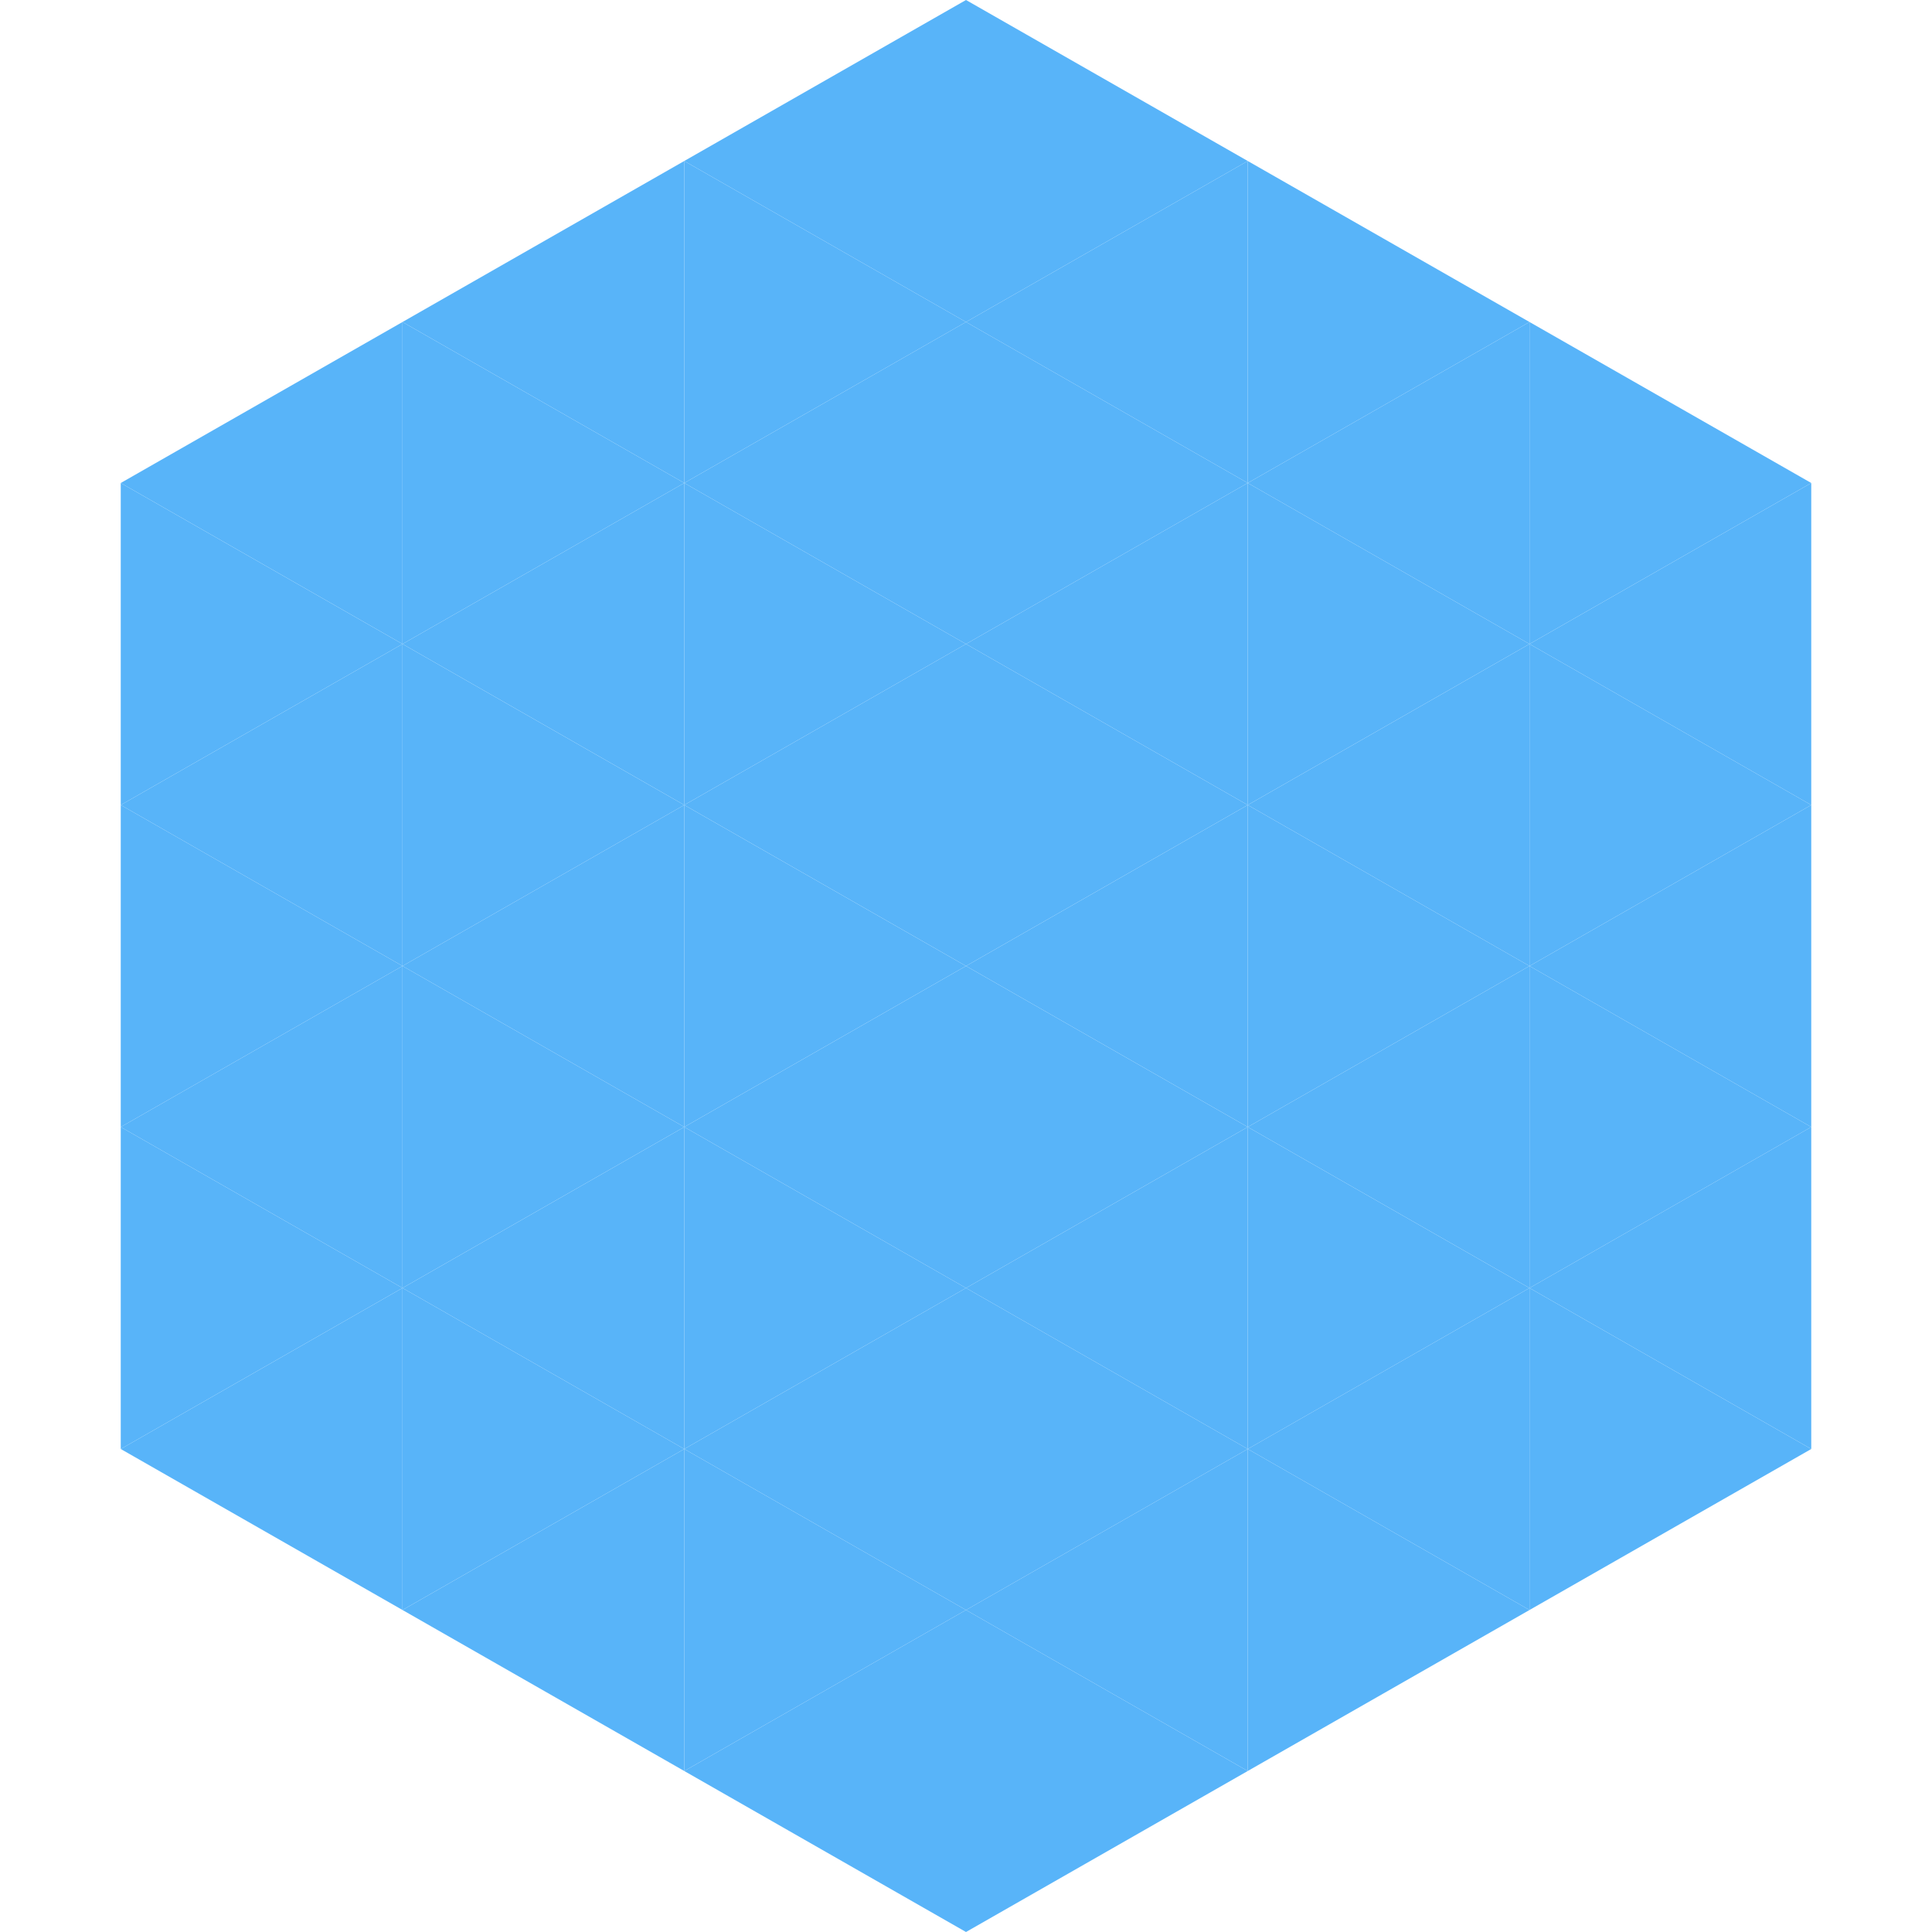
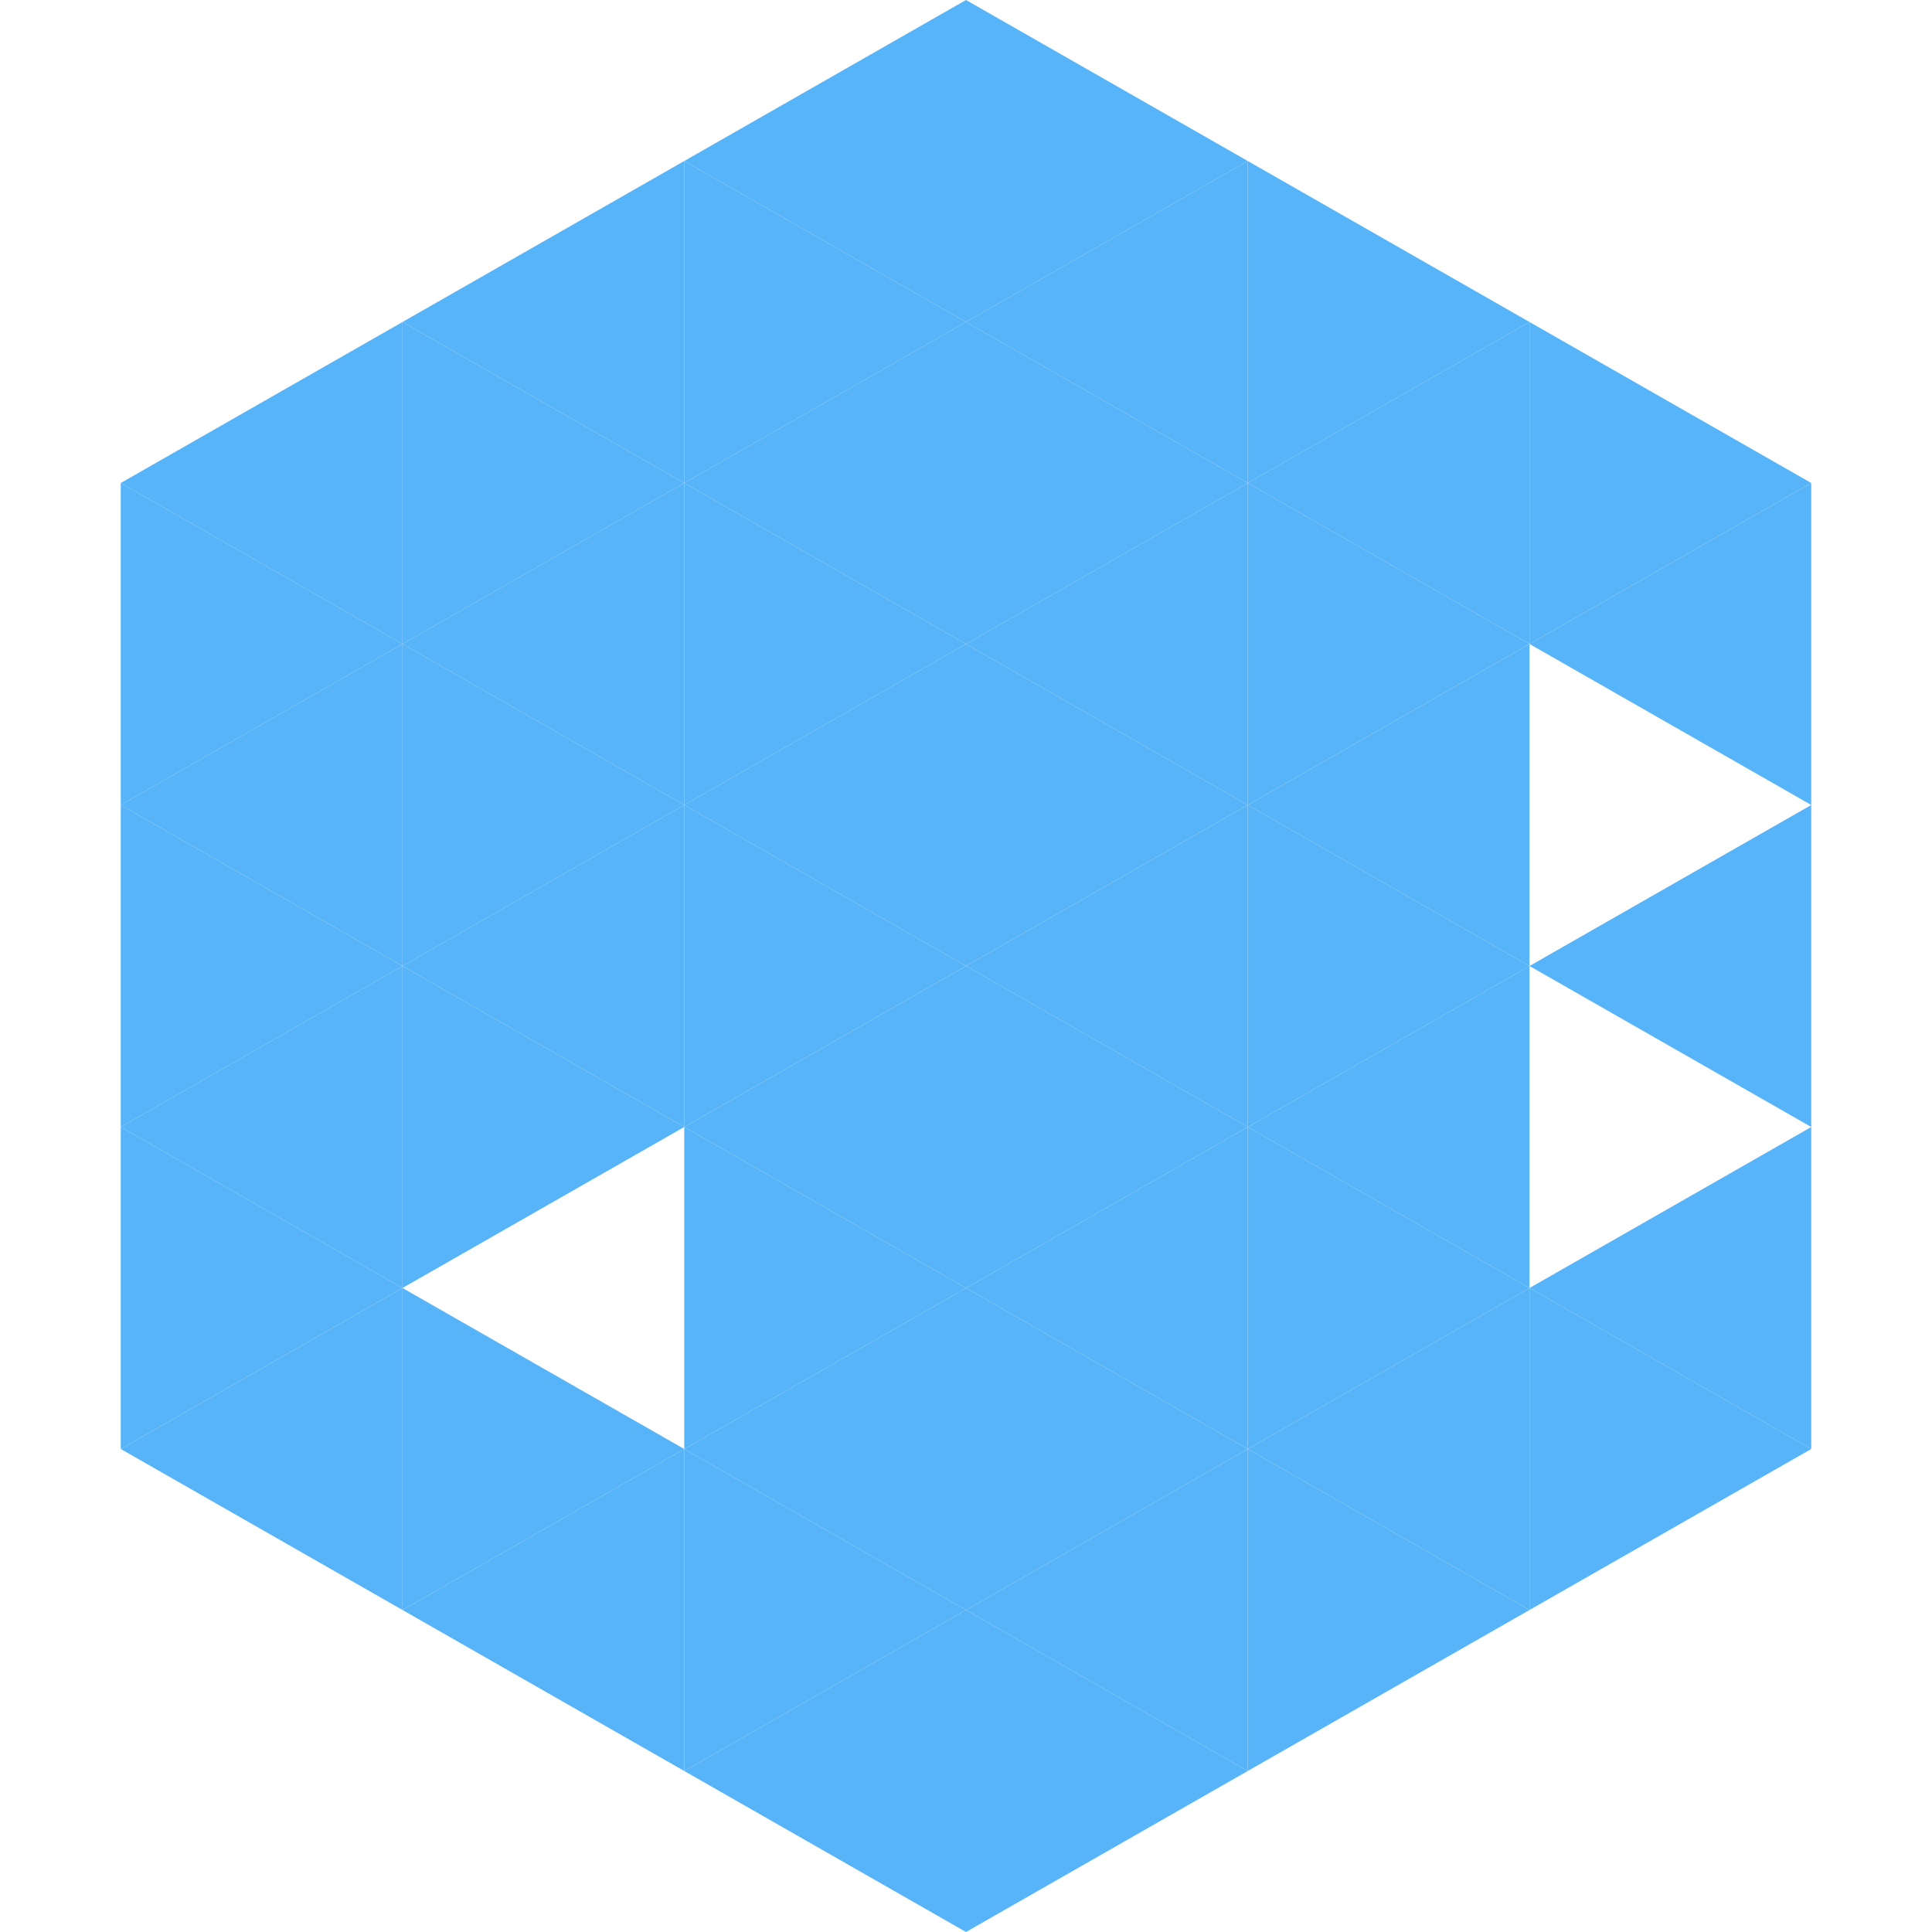
<svg xmlns="http://www.w3.org/2000/svg" width="240" height="240">
  <polygon points="50,40 15,60 50,80" style="fill:rgb(88,180,249)" />
  <polygon points="190,40 225,60 190,80" style="fill:rgb(88,180,249)" />
  <polygon points="15,60 50,80 15,100" style="fill:rgb(88,180,249)" />
  <polygon points="225,60 190,80 225,100" style="fill:rgb(88,180,249)" />
  <polygon points="50,80 15,100 50,120" style="fill:rgb(88,180,249)" />
-   <polygon points="190,80 225,100 190,120" style="fill:rgb(88,180,249)" />
  <polygon points="15,100 50,120 15,140" style="fill:rgb(88,180,249)" />
  <polygon points="225,100 190,120 225,140" style="fill:rgb(88,180,249)" />
  <polygon points="50,120 15,140 50,160" style="fill:rgb(88,180,249)" />
-   <polygon points="190,120 225,140 190,160" style="fill:rgb(88,180,249)" />
  <polygon points="15,140 50,160 15,180" style="fill:rgb(88,180,249)" />
  <polygon points="225,140 190,160 225,180" style="fill:rgb(88,180,249)" />
  <polygon points="50,160 15,180 50,200" style="fill:rgb(88,180,249)" />
  <polygon points="190,160 225,180 190,200" style="fill:rgb(88,180,249)" />
  <polygon points="15,180 50,200 15,220" style="fill:rgb(255,255,255); fill-opacity:0" />
  <polygon points="225,180 190,200 225,220" style="fill:rgb(255,255,255); fill-opacity:0" />
  <polygon points="50,0 85,20 50,40" style="fill:rgb(255,255,255); fill-opacity:0" />
  <polygon points="190,0 155,20 190,40" style="fill:rgb(255,255,255); fill-opacity:0" />
  <polygon points="85,20 50,40 85,60" style="fill:rgb(88,180,249)" />
  <polygon points="155,20 190,40 155,60" style="fill:rgb(88,180,249)" />
  <polygon points="50,40 85,60 50,80" style="fill:rgb(88,180,249)" />
  <polygon points="190,40 155,60 190,80" style="fill:rgb(88,180,249)" />
  <polygon points="85,60 50,80 85,100" style="fill:rgb(88,180,249)" />
  <polygon points="155,60 190,80 155,100" style="fill:rgb(88,180,249)" />
  <polygon points="50,80 85,100 50,120" style="fill:rgb(88,180,249)" />
  <polygon points="190,80 155,100 190,120" style="fill:rgb(88,180,249)" />
  <polygon points="85,100 50,120 85,140" style="fill:rgb(88,180,249)" />
  <polygon points="155,100 190,120 155,140" style="fill:rgb(88,180,249)" />
  <polygon points="50,120 85,140 50,160" style="fill:rgb(88,180,249)" />
  <polygon points="190,120 155,140 190,160" style="fill:rgb(88,180,249)" />
-   <polygon points="85,140 50,160 85,180" style="fill:rgb(88,180,249)" />
  <polygon points="155,140 190,160 155,180" style="fill:rgb(88,180,249)" />
  <polygon points="50,160 85,180 50,200" style="fill:rgb(88,180,249)" />
  <polygon points="190,160 155,180 190,200" style="fill:rgb(88,180,249)" />
  <polygon points="85,180 50,200 85,220" style="fill:rgb(88,180,249)" />
  <polygon points="155,180 190,200 155,220" style="fill:rgb(88,180,249)" />
  <polygon points="120,0 85,20 120,40" style="fill:rgb(88,180,249)" />
  <polygon points="120,0 155,20 120,40" style="fill:rgb(88,180,249)" />
  <polygon points="85,20 120,40 85,60" style="fill:rgb(88,180,249)" />
  <polygon points="155,20 120,40 155,60" style="fill:rgb(88,180,249)" />
  <polygon points="120,40 85,60 120,80" style="fill:rgb(88,180,249)" />
  <polygon points="120,40 155,60 120,80" style="fill:rgb(88,180,249)" />
  <polygon points="85,60 120,80 85,100" style="fill:rgb(88,180,249)" />
  <polygon points="155,60 120,80 155,100" style="fill:rgb(88,180,249)" />
  <polygon points="120,80 85,100 120,120" style="fill:rgb(88,180,249)" />
  <polygon points="120,80 155,100 120,120" style="fill:rgb(88,180,249)" />
  <polygon points="85,100 120,120 85,140" style="fill:rgb(88,180,249)" />
  <polygon points="155,100 120,120 155,140" style="fill:rgb(88,180,249)" />
  <polygon points="120,120 85,140 120,160" style="fill:rgb(88,180,249)" />
  <polygon points="120,120 155,140 120,160" style="fill:rgb(88,180,249)" />
  <polygon points="85,140 120,160 85,180" style="fill:rgb(88,180,249)" />
  <polygon points="155,140 120,160 155,180" style="fill:rgb(88,180,249)" />
  <polygon points="120,160 85,180 120,200" style="fill:rgb(88,180,249)" />
  <polygon points="120,160 155,180 120,200" style="fill:rgb(88,180,249)" />
  <polygon points="85,180 120,200 85,220" style="fill:rgb(88,180,249)" />
  <polygon points="155,180 120,200 155,220" style="fill:rgb(88,180,249)" />
  <polygon points="120,200 85,220 120,240" style="fill:rgb(88,180,249)" />
  <polygon points="120,200 155,220 120,240" style="fill:rgb(88,180,249)" />
  <polygon points="85,220 120,240 85,260" style="fill:rgb(255,255,255); fill-opacity:0" />
  <polygon points="155,220 120,240 155,260" style="fill:rgb(255,255,255); fill-opacity:0" />
</svg>